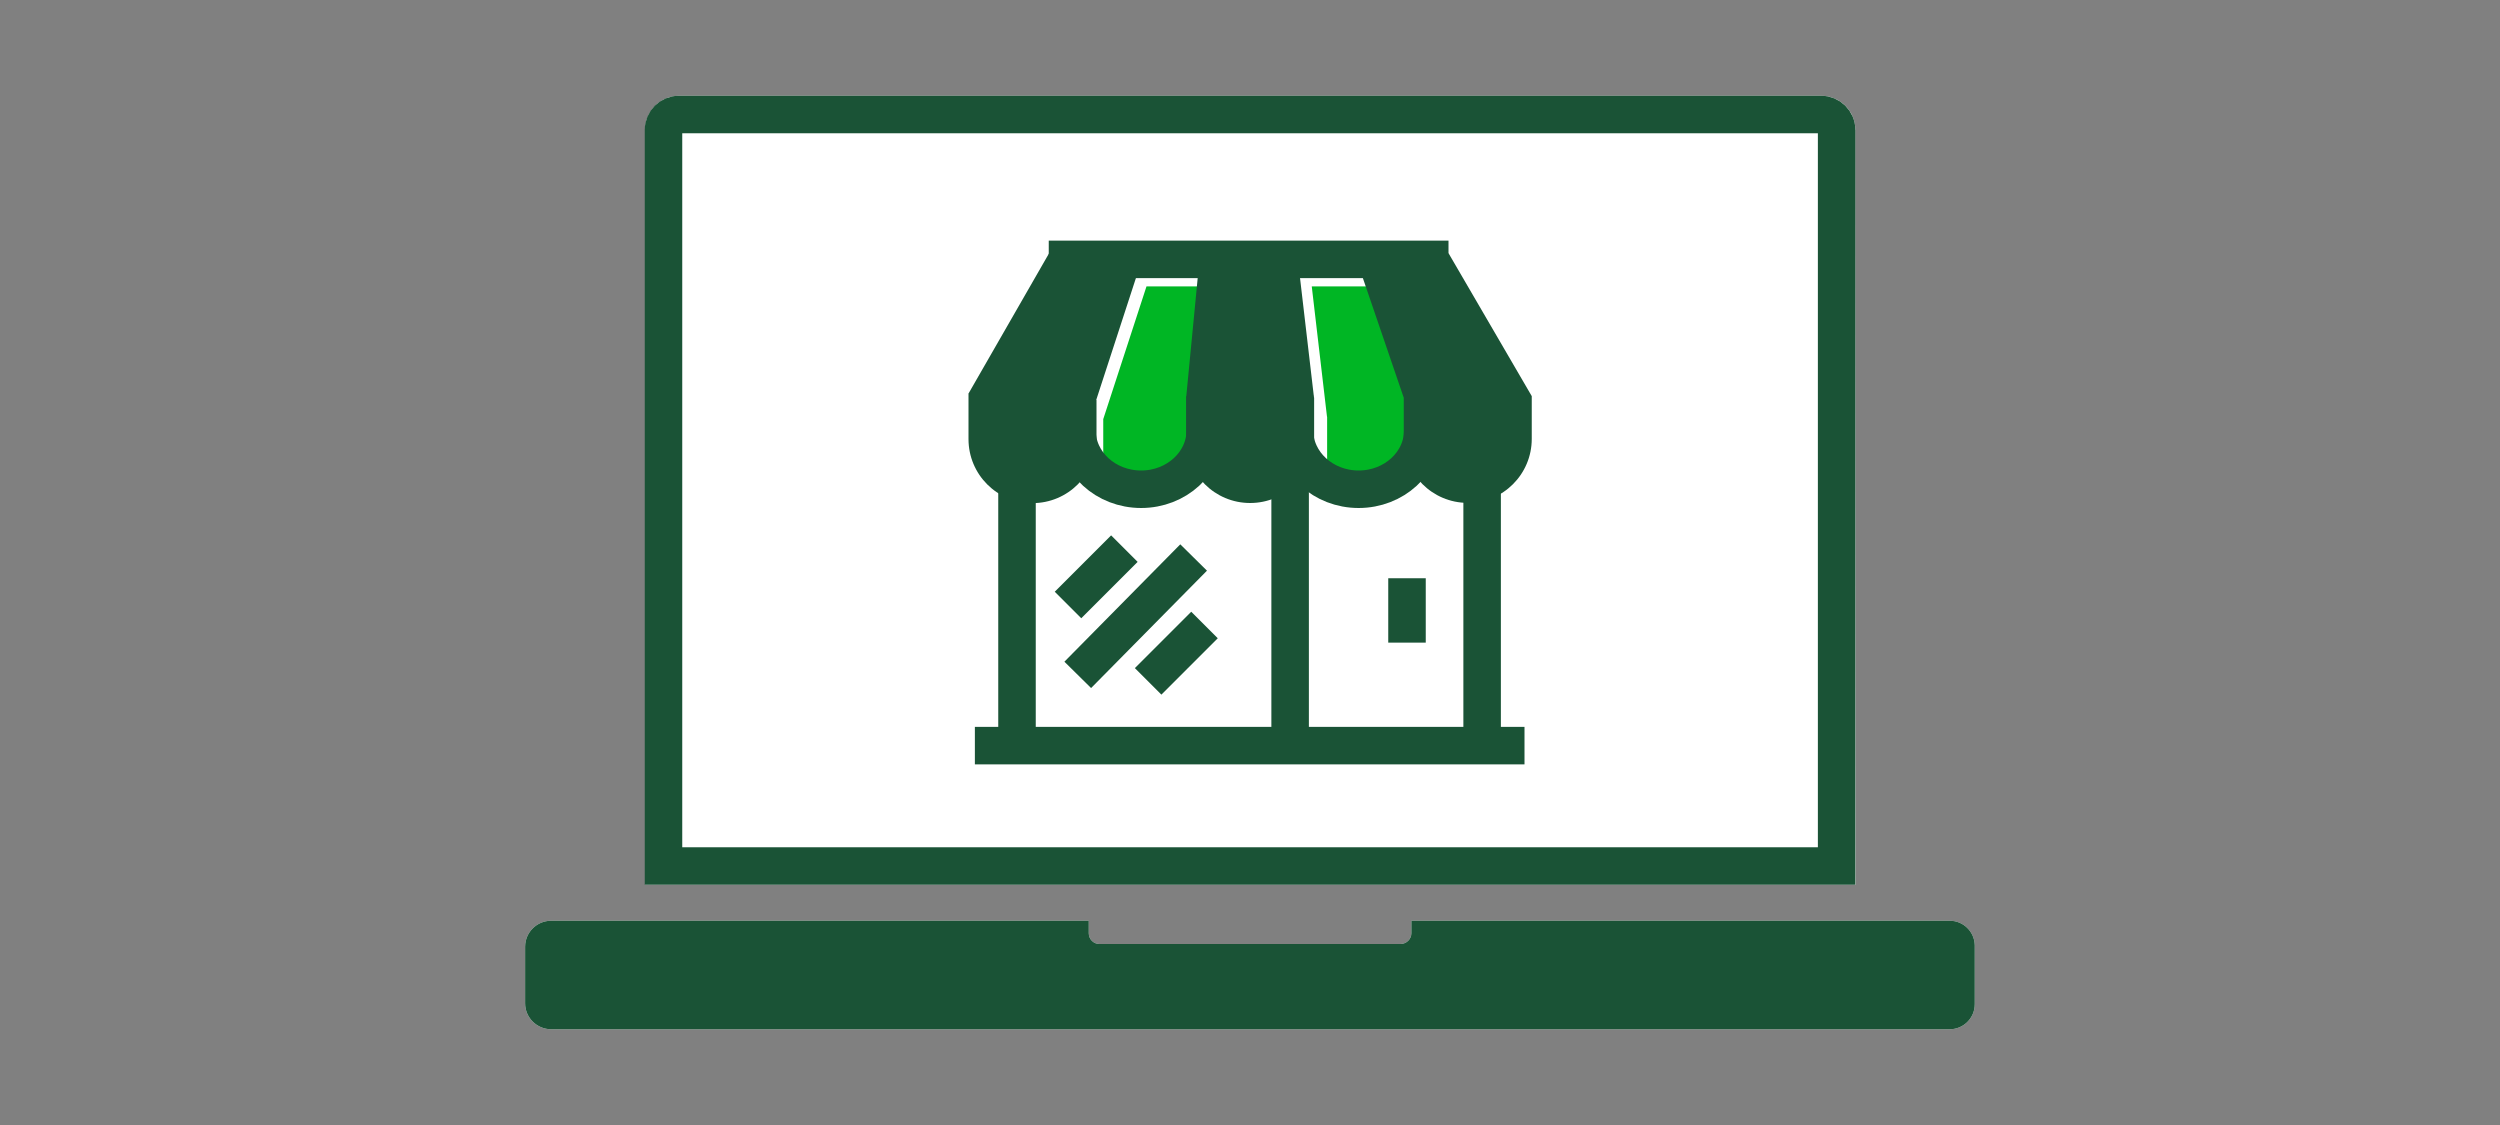
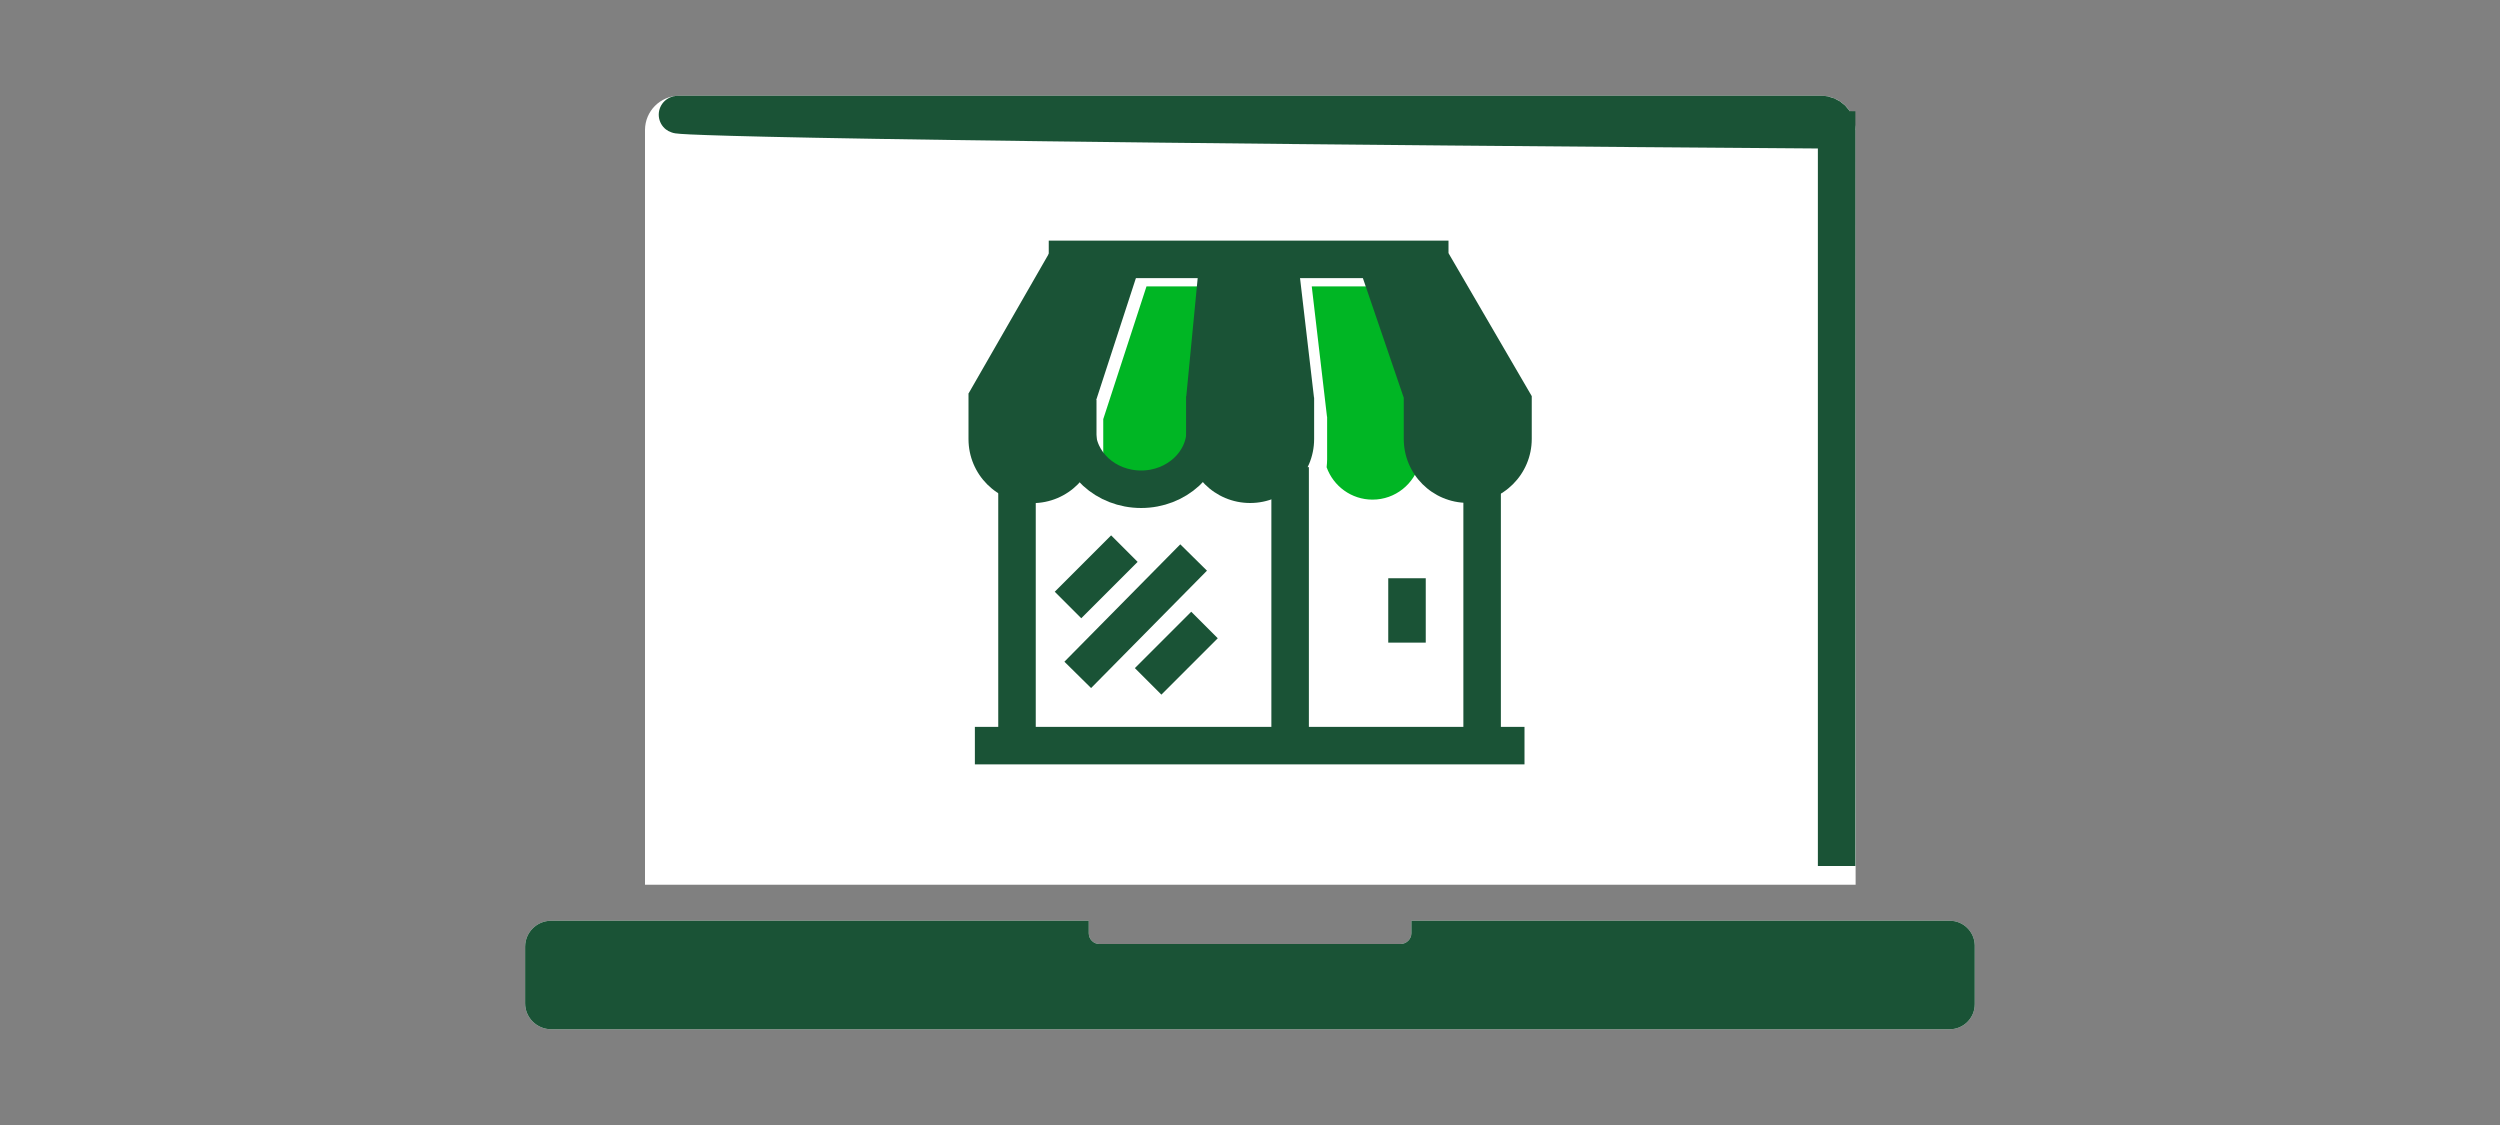
<svg xmlns="http://www.w3.org/2000/svg" width="200" height="90" viewBox="0 0 200 90" fill="none">
  <rect x="0" y="0" width="200" height="90" fill="#808080" stroke="none" />
  <path d="M148.43 10.39C148.43 8.88 147.2 7.66 145.69 7.66H54.31C52.81 7.68 51.61 8.89 51.6 10.39V70.78H148.45L148.42 10.39H148.43Z" fill="white" />
  <path d="M155.99 73.66H112.91V74.66C112.91 75.13 112.52 75.51 112.05 75.52H87.95C87.48 75.52 87.1 75.13 87.1 74.66V73.66H44.09C42.95 73.66 42.02 74.58 42.01 75.72V80.27C42.01 81.41 42.95 82.34 44.09 82.34H155.98C157.08 82.34 157.98 81.44 157.98 80.34V75.61C157.95 74.53 157.07 73.66 155.98 73.66H155.99Z" fill="white" />
-   <path d="M146.93 69.28H53.08V10.39C53.08 9.71 53.63 9.16 54.31 9.16H145.69C146.37 9.16 146.92 9.7 146.93 10.38V69.28Z" stroke="#1A5336" stroke-width="3" stroke-miterlimit="10" stroke-linecap="square" />
+   <path d="M146.93 69.28V10.39C53.08 9.71 53.63 9.16 54.31 9.16H145.69C146.37 9.16 146.92 9.7 146.93 10.38V69.28Z" stroke="#1A5336" stroke-width="3" stroke-miterlimit="10" stroke-linecap="square" />
  <path d="M155.99 73.66H112.91V74.66C112.91 75.13 112.52 75.51 112.05 75.52H87.95C87.48 75.52 87.1 75.13 87.1 74.66V73.66H44.09C42.95 73.66 42.02 74.58 42.01 75.72V80.27C42.01 81.41 42.95 82.34 44.09 82.34H155.98C157.08 82.34 157.98 81.44 157.98 80.34V75.61C157.95 74.53 157.07 73.66 155.98 73.66H155.99Z" fill="#1A5336" />
  <path d="M120.07 58.15H121.96V61.15H77.99V58.15H79.87V39.44C78.43 38.53 77.47 36.94 77.47 35.12V31.46H77.49L83.9 20.29V19.25H115.88V20.29L122.52 31.7V35.12C122.52 36.97 121.54 38.58 120.07 39.48V58.15Z" fill="white" />
  <path d="M115.88 20.75H83.9" stroke="#1A5336" stroke-width="3" stroke-miterlimit="10" />
  <path d="M81.36 37.37V59.6" stroke="#1A5336" stroke-width="3" stroke-miterlimit="10" />
  <path d="M103.21 37.37V59.6" stroke="#1A5336" stroke-width="3" stroke-miterlimit="10" />
  <path d="M118.57 37.37V59.6" stroke="#1A5336" stroke-width="3" stroke-miterlimit="10" />
  <path d="M91.85 54.51L96.36 50" stroke="#1A5336" stroke-width="3" stroke-miterlimit="10" />
  <path d="M85.44 48.4L89.95 43.89" stroke="#1A5336" stroke-width="3" stroke-miterlimit="10" />
  <path d="M86.22 53.99L95.49 44.6" stroke="#1A5336" stroke-width="3" stroke-miterlimit="10" />
  <path d="M112.56 46.26V51.41" stroke="#1A5336" stroke-width="3" stroke-miterlimit="10" />
  <path d="M87.7 31.99L91.51 20.29H83.91L77.5 31.45L77.48 31.47V35.13C77.48 37.96 79.77 40.25 82.6 40.25C85.43 40.25 87.72 37.96 87.72 35.13V32L87.7 31.99Z" fill="#1A5336" />
  <path d="M95.65 33.36V36.75C95.65 36.82 95.65 36.89 95.66 36.96C95.24 38.67 93.71 39.94 91.88 39.94C90.19 39.94 88.76 38.86 88.22 37.36C88.24 37.16 88.26 36.96 88.26 36.75V33.53L91.72 22.91H96.67L95.67 33.37L95.65 33.36ZM113.57 33.36V36.75C113.57 36.84 113.57 36.93 113.58 37.02C113.15 38.71 111.63 39.97 109.8 39.97C108.11 39.97 106.67 38.89 106.13 37.38C106.15 37.17 106.17 36.97 106.17 36.75V33.34H106.16L104.94 22.91H109.98L113.56 33.36H113.57Z" fill="#00B624" />
  <path d="M86.16 31.63V34.43C86.16 37.03 88.46 39.14 91.29 39.14C94.12 39.14 96.42 37.03 96.42 34.43V31.69" stroke="#1A5336" stroke-width="3" stroke-miterlimit="10" />
  <path d="M94.89 31.83V35.12C94.89 37.95 97.18 40.24 100.01 40.24C102.84 40.24 105.13 37.95 105.13 35.12V31.81H105.12L103.9 21.37H95.9" fill="#1A5336" />
  <path d="M112.3 31.82V35.11C112.3 37.94 114.59 40.23 117.42 40.23C120.25 40.23 122.54 37.94 122.54 35.11V31.69L115.89 20.27L108.59 20.96" fill="#1A5336" />
  <path d="M121.96 59.65H77.99" stroke="#1A5336" stroke-width="3" stroke-miterlimit="10" />
-   <path d="M103.56 31.63V34.43C103.56 37.03 105.86 39.14 108.69 39.14C111.52 39.14 113.82 37.03 113.82 34.43V31.69" stroke="#1A5336" stroke-width="3" stroke-miterlimit="10" />
</svg>